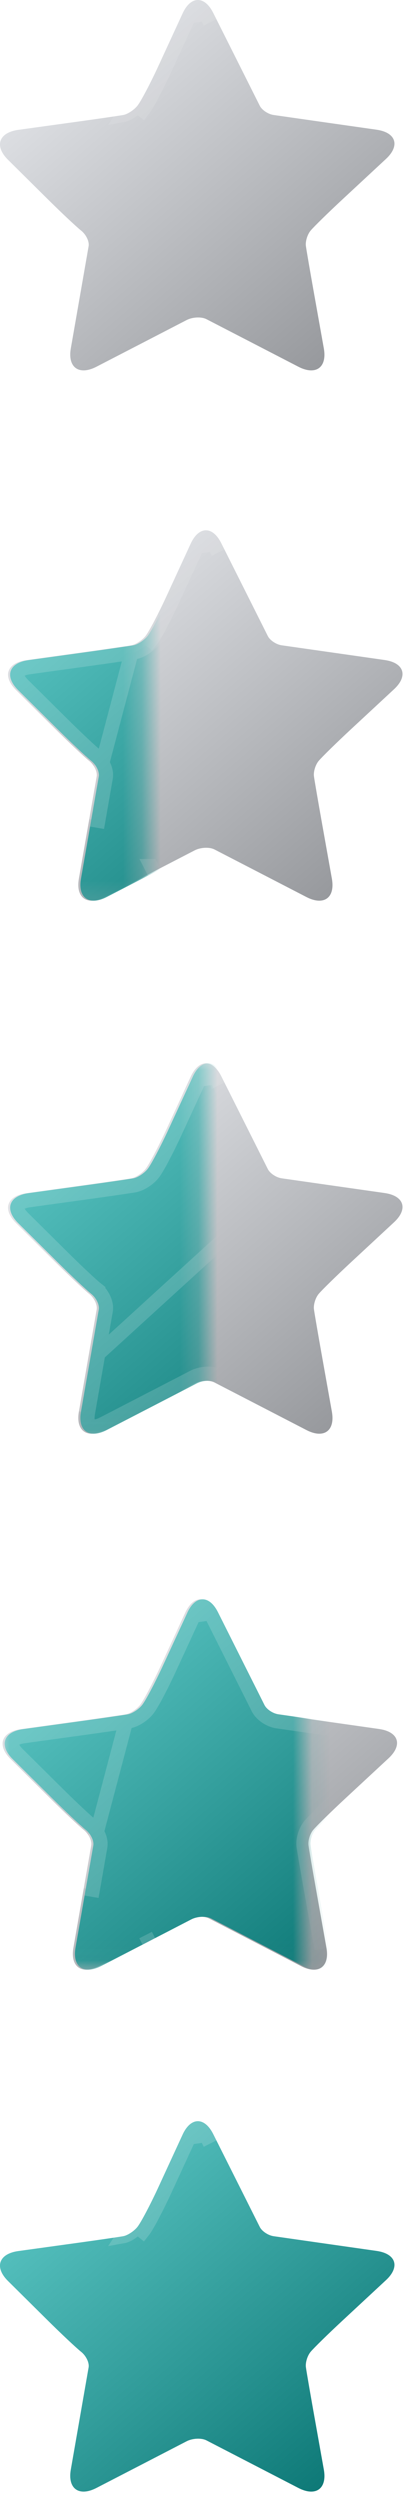
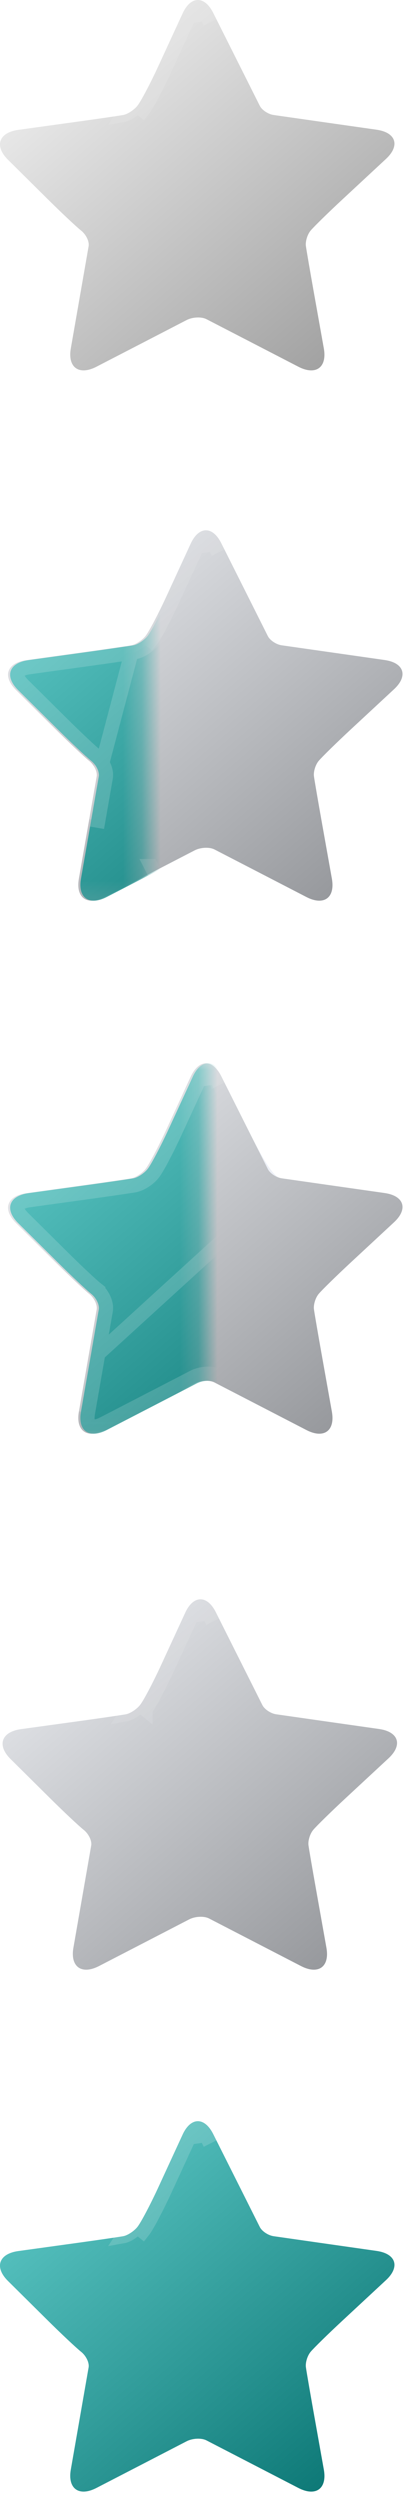
<svg xmlns="http://www.w3.org/2000/svg" width="22" height="132" viewBox="0 0 22 132" fill="none">
  <g filter="url(#filter0_ii)">
-     <path fill-rule="evenodd" clip-rule="evenodd" d="M10.084 56.85C10.514 55.919 11.242 55.906 11.702 56.824L13.122 59.651C13.582 60.567 14.051 61.502 14.165 61.729C14.279 61.955 14.608 62.174 14.898 62.215C15.187 62.257 16.267 62.41 17.296 62.558L20.342 62.992C21.371 63.14 21.594 63.834 20.838 64.536L18.545 66.664C17.789 67.366 17.028 68.11 16.854 68.318C16.681 68.525 16.568 68.896 16.604 69.14C16.639 69.384 16.815 70.407 16.994 71.415L17.552 74.54C17.732 75.548 17.126 75.983 16.206 75.507L13.495 74.106C12.574 73.631 11.606 73.131 11.343 72.995C11.08 72.859 10.608 72.881 10.293 73.043C9.979 73.206 8.969 73.728 8.048 74.204L5.525 75.507C4.605 75.983 3.995 75.547 4.171 74.54L4.716 71.416C4.892 70.409 5.071 69.384 5.113 69.14C5.156 68.896 4.977 68.525 4.716 68.318C4.455 68.11 3.642 67.346 2.91 66.62L0.849 64.579C0.116 63.853 0.36 63.144 1.39 63L4.653 62.55C5.683 62.407 6.713 62.257 6.942 62.215C7.171 62.174 7.508 61.955 7.691 61.729C7.874 61.502 8.375 60.556 8.804 59.625L10.084 56.85Z" fill="#EDF0F7" />
+     <path fill-rule="evenodd" clip-rule="evenodd" d="M10.084 56.85C10.514 55.919 11.242 55.906 11.702 56.824L13.122 59.651C14.279 61.955 14.608 62.174 14.898 62.215C15.187 62.257 16.267 62.41 17.296 62.558L20.342 62.992C21.371 63.14 21.594 63.834 20.838 64.536L18.545 66.664C17.789 67.366 17.028 68.11 16.854 68.318C16.681 68.525 16.568 68.896 16.604 69.14C16.639 69.384 16.815 70.407 16.994 71.415L17.552 74.54C17.732 75.548 17.126 75.983 16.206 75.507L13.495 74.106C12.574 73.631 11.606 73.131 11.343 72.995C11.08 72.859 10.608 72.881 10.293 73.043C9.979 73.206 8.969 73.728 8.048 74.204L5.525 75.507C4.605 75.983 3.995 75.547 4.171 74.54L4.716 71.416C4.892 70.409 5.071 69.384 5.113 69.14C5.156 68.896 4.977 68.525 4.716 68.318C4.455 68.11 3.642 67.346 2.91 66.62L0.849 64.579C0.116 63.853 0.36 63.144 1.39 63L4.653 62.55C5.683 62.407 6.713 62.257 6.942 62.215C7.171 62.174 7.508 61.955 7.691 61.729C7.874 61.502 8.375 60.556 8.804 59.625L10.084 56.85Z" fill="#EDF0F7" />
    <path fill-rule="evenodd" clip-rule="evenodd" d="M10.084 56.85C10.514 55.919 11.242 55.906 11.702 56.824L13.122 59.651C13.582 60.567 14.051 61.502 14.165 61.729C14.279 61.955 14.608 62.174 14.898 62.215C15.187 62.257 16.267 62.41 17.296 62.558L20.342 62.992C21.371 63.14 21.594 63.834 20.838 64.536L18.545 66.664C17.789 67.366 17.028 68.11 16.854 68.318C16.681 68.525 16.568 68.896 16.604 69.14C16.639 69.384 16.815 70.407 16.994 71.415L17.552 74.54C17.732 75.548 17.126 75.983 16.206 75.507L13.495 74.106C12.574 73.631 11.606 73.131 11.343 72.995C11.08 72.859 10.608 72.881 10.293 73.043C9.979 73.206 8.969 73.728 8.048 74.204L5.525 75.507C4.605 75.983 3.995 75.547 4.171 74.54L4.716 71.416C4.892 70.409 5.071 69.384 5.113 69.14C5.156 68.896 4.977 68.525 4.716 68.318C4.455 68.11 3.642 67.346 2.91 66.62L0.849 64.579C0.116 63.853 0.36 63.144 1.39 63L4.653 62.55C5.683 62.407 6.713 62.257 6.942 62.215C7.171 62.174 7.508 61.955 7.691 61.729C7.874 61.502 8.375 60.556 8.804 59.625L10.084 56.85Z" fill="url(#paint0_linear)" fill-opacity="0.4" style="mix-blend-mode:soft-light" />
  </g>
  <path d="M10.425 57.007L10.424 57.007L9.144 59.782C9.144 59.782 9.144 59.782 9.144 59.782C8.927 60.253 8.691 60.728 8.486 61.116C8.289 61.489 8.101 61.817 7.982 61.964C7.982 61.964 7.982 61.965 7.982 61.965L7.691 61.729C7.508 61.955 7.171 62.174 6.942 62.215L10.425 57.007ZM10.425 57.007C10.616 56.591 10.81 56.519 10.888 56.518C10.966 56.517 11.162 56.582 11.368 56.992L11.702 56.824L10.425 57.007Z" stroke="url(#paint1_linear)" stroke-opacity="0.3" stroke-width="0.749" style="mix-blend-mode:hard-light" />
  <mask id="mask0" style="mask-type:alpha" maskUnits="userSpaceOnUse" x="0" y="56" width="11" height="20">
    <rect y="56" width="10.752" height="19.968" fill="#C4C4C4" />
  </mask>
  <g mask="url(#mask0)">
    <path fill-rule="evenodd" clip-rule="evenodd" d="M10.196 56.85C10.626 55.919 11.354 55.906 11.815 56.824L13.234 59.651C13.694 60.567 14.164 61.502 14.277 61.729C14.391 61.955 14.72 62.174 15.01 62.215C15.299 62.257 16.379 62.41 17.408 62.558L20.454 62.992C21.483 63.14 21.706 63.834 20.951 64.536L18.657 66.664C17.901 67.366 17.14 68.11 16.966 68.318C16.793 68.525 16.68 68.896 16.716 69.14C16.751 69.384 16.927 70.407 17.106 71.415L17.664 74.54C17.844 75.548 17.238 75.983 16.318 75.507L13.607 74.106C12.686 73.631 11.718 73.131 11.455 72.995C11.192 72.859 10.72 72.881 10.405 73.043C10.091 73.206 9.081 73.728 8.16 74.204L5.637 75.507C4.717 75.983 4.107 75.547 4.283 74.54L4.828 71.416C5.004 70.409 5.183 69.384 5.225 69.14C5.268 68.896 5.089 68.525 4.828 68.318C4.567 68.11 3.754 67.346 3.022 66.62L0.961 64.579C0.228 63.853 0.472 63.144 1.502 63L4.765 62.55C5.795 62.407 6.825 62.257 7.054 62.215C7.283 62.174 7.62 61.955 7.803 61.729C7.986 61.502 8.487 60.556 8.916 59.625L10.196 56.85Z" fill="#09BBB8" />
    <path fill-rule="evenodd" clip-rule="evenodd" d="M10.196 56.85C10.626 55.919 11.354 55.906 11.815 56.824L13.234 59.651C13.694 60.567 14.164 61.502 14.277 61.729C14.391 61.955 14.72 62.174 15.01 62.215C15.299 62.257 16.379 62.41 17.408 62.558L20.454 62.992C21.483 63.14 21.706 63.834 20.951 64.536L18.657 66.664C17.901 67.366 17.14 68.11 16.966 68.318C16.793 68.525 16.68 68.896 16.716 69.14C16.751 69.384 16.927 70.407 17.106 71.415L17.664 74.54C17.844 75.548 17.238 75.983 16.318 75.507L13.607 74.106C12.686 73.631 11.718 73.131 11.455 72.995C11.192 72.859 10.72 72.881 10.405 73.043C10.091 73.206 9.081 73.728 8.16 74.204L5.637 75.507C4.717 75.983 4.107 75.547 4.283 74.54L4.828 71.416C5.004 70.409 5.183 69.384 5.225 69.14C5.268 68.896 5.089 68.525 4.828 68.318C4.567 68.11 3.754 67.346 3.022 66.62L0.961 64.579C0.228 63.853 0.472 63.144 1.502 63L4.765 62.55C5.795 62.407 6.825 62.257 7.054 62.215C7.283 62.174 7.62 61.955 7.803 61.729C7.986 61.502 8.487 60.556 8.916 59.625L10.196 56.85Z" fill="url(#paint2_linear)" fill-opacity="0.4" style="mix-blend-mode:soft-light" />
    <path d="M10.537 57.007L10.537 57.007L9.256 59.782C9.256 59.782 9.256 59.782 9.256 59.782C9.039 60.253 8.803 60.728 8.598 61.116C8.401 61.489 8.213 61.817 8.094 61.965M10.537 57.007L7.803 61.729M10.537 57.007C10.728 56.591 10.922 56.519 11 56.518C11.078 56.517 11.274 56.582 11.48 56.992L11.815 56.824M10.537 57.007L11.815 56.824M8.094 61.965L7.803 61.729M8.094 61.965C8.094 61.965 8.094 61.964 8.094 61.964L7.803 61.729M8.094 61.965C7.973 62.115 7.811 62.251 7.65 62.355C7.493 62.457 7.304 62.551 7.121 62.584M7.803 61.729C7.62 61.955 7.283 62.174 7.054 62.215M7.121 62.584C7.121 62.584 7.121 62.584 7.121 62.583L7.054 62.215M7.121 62.584C7.12 62.584 7.12 62.584 7.12 62.584L7.054 62.215M7.121 62.584C6.88 62.627 5.841 62.778 4.816 62.92L4.816 62.921L1.554 63.371C1.554 63.371 1.553 63.371 1.553 63.371C1.096 63.435 0.955 63.604 0.925 63.693C0.895 63.779 0.901 63.993 1.225 64.313L1.225 64.313L3.285 66.354L3.285 66.354C4.02 67.083 4.819 67.832 5.061 68.025L4.828 68.318M7.054 62.215L1.502 63C0.472 63.144 0.228 63.853 0.961 64.579L3.022 66.62C3.754 67.346 4.567 68.11 4.828 68.318M4.828 68.318L5.061 68.025C5.24 68.168 5.384 68.359 5.478 68.553C5.568 68.739 5.634 68.975 5.594 69.204M4.828 68.318C5.089 68.525 5.268 68.896 5.225 69.14M5.594 69.204L5.225 69.14M5.594 69.204L5.594 69.204L5.225 69.14M5.594 69.204L5.197 71.48L4.828 71.416M5.225 69.14L4.828 71.416M4.828 71.416L4.283 74.54L4.828 71.416ZM11.815 56.824L11.48 56.992L12.899 59.819L12.899 59.819C13.36 60.735 13.829 61.67 13.942 61.897L13.943 61.898C14.039 62.088 14.205 62.243 14.371 62.353C14.539 62.465 14.745 62.556 14.956 62.586M11.815 56.824L14.956 62.586M14.956 62.586C15.079 62.603 15.346 62.642 15.691 62.691C16.156 62.757 16.765 62.844 17.355 62.929L17.355 62.929L20.401 63.363C20.863 63.429 20.991 63.596 21.015 63.671C21.038 63.742 21.034 63.947 20.696 64.261C20.696 64.261 20.696 64.261 20.696 64.261L18.403 66.389C17.652 67.086 16.872 67.848 16.679 68.078L16.679 68.078C16.552 68.23 16.461 68.423 16.405 68.606C16.349 68.787 16.317 68.999 16.345 69.193C16.381 69.445 16.558 70.476 16.738 71.481L16.738 71.481L17.296 74.606C17.375 75.05 17.256 75.225 17.185 75.276C17.11 75.329 16.899 75.386 16.49 75.174L16.49 75.174L13.779 73.774L13.779 73.774C12.858 73.298 11.89 72.798 11.627 72.662C11.417 72.554 11.161 72.523 10.933 72.533C10.699 72.544 10.448 72.6 10.234 72.71L10.233 72.711C10.055 72.803 9.65 73.012 9.166 73.263C8.798 73.453 8.385 73.666 7.989 73.871C7.989 73.871 7.988 73.871 7.988 73.871L5.466 75.174L5.465 75.174C5.057 75.385 4.844 75.33 4.767 75.275C4.694 75.222 4.575 75.047 4.652 74.604L4.652 74.604L5.197 71.48L14.956 62.586Z" stroke="white" stroke-opacity="0.16" stroke-width="0.749" />
  </g>
  <g filter="url(#filter1_ii)">
    <path fill-rule="evenodd" clip-rule="evenodd" d="M10.084 28.706C10.514 27.775 11.242 27.763 11.702 28.68L13.122 31.507C13.582 32.424 14.051 33.359 14.165 33.586C14.279 33.811 14.608 34.031 14.898 34.072C15.187 34.113 16.267 34.267 17.296 34.414L20.342 34.849C21.371 34.996 21.594 35.691 20.838 36.392L18.545 38.52C17.789 39.222 17.028 39.967 16.854 40.175C16.681 40.382 16.568 40.753 16.604 40.996C16.639 41.241 16.815 42.264 16.994 43.272L17.552 46.397C17.732 47.404 17.126 47.839 16.206 47.364L13.495 45.963C12.574 45.487 11.606 44.987 11.343 44.852C11.08 44.716 10.608 44.737 10.293 44.9C9.979 45.062 8.969 45.585 8.048 46.061L5.525 47.364C4.605 47.839 3.995 47.404 4.171 46.396L4.716 43.273C4.892 42.265 5.071 41.241 5.113 40.996C5.156 40.753 4.977 40.382 4.716 40.175C4.455 39.967 3.642 39.203 2.91 38.477L0.849 36.436C0.116 35.71 0.36 35 1.39 34.857L4.653 34.406C5.683 34.263 6.713 34.113 6.942 34.072C7.171 34.031 7.508 33.811 7.691 33.586C7.874 33.359 8.375 32.413 8.804 31.481L10.084 28.706Z" fill="#EDF0F7" />
    <path fill-rule="evenodd" clip-rule="evenodd" d="M10.084 28.706C10.514 27.775 11.242 27.763 11.702 28.68L13.122 31.507C13.582 32.424 14.051 33.359 14.165 33.586C14.279 33.811 14.608 34.031 14.898 34.072C15.187 34.113 16.267 34.267 17.296 34.414L20.342 34.849C21.371 34.996 21.594 35.691 20.838 36.392L18.545 38.52C17.789 39.222 17.028 39.967 16.854 40.175C16.681 40.382 16.568 40.753 16.604 40.996C16.639 41.241 16.815 42.264 16.994 43.272L17.552 46.397C17.732 47.404 17.126 47.839 16.206 47.364L13.495 45.963C12.574 45.487 11.606 44.987 11.343 44.852C11.08 44.716 10.608 44.737 10.293 44.9C9.979 45.062 8.969 45.585 8.048 46.061L5.525 47.364C4.605 47.839 3.995 47.404 4.171 46.396L4.716 43.273C4.892 42.265 5.071 41.241 5.113 40.996C5.156 40.753 4.977 40.382 4.716 40.175C4.455 39.967 3.642 39.203 2.91 38.477L0.849 36.436C0.116 35.71 0.36 35 1.39 34.857L4.653 34.406C5.683 34.263 6.713 34.113 6.942 34.072C7.171 34.031 7.508 33.811 7.691 33.586C7.874 33.359 8.375 32.413 8.804 31.481L10.084 28.706Z" fill="url(#paint3_linear)" fill-opacity="0.4" style="mix-blend-mode:soft-light" />
  </g>
  <path d="M10.425 28.863L10.424 28.863L9.144 31.638C9.144 31.638 9.144 31.638 9.144 31.638C8.927 32.11 8.691 32.585 8.486 32.973C8.289 33.346 8.101 33.674 7.982 33.821C7.982 33.821 7.982 33.821 7.982 33.821L7.691 33.586C7.508 33.811 7.171 34.031 6.942 34.072L10.425 28.863ZM10.425 28.863C10.616 28.447 10.81 28.376 10.888 28.375C10.966 28.373 11.162 28.439 11.368 28.848L11.702 28.68L10.425 28.863Z" stroke="url(#paint4_linear)" stroke-opacity="0.3" stroke-width="0.749" style="mix-blend-mode:hard-light" />
  <mask id="mask1" style="mask-type:alpha" maskUnits="userSpaceOnUse" x="0" y="30" width="8" height="18">
    <rect y="30.16" width="7.68" height="17.663" fill="#C4C4C4" />
  </mask>
  <g mask="url(#mask1)">
    <path fill-rule="evenodd" clip-rule="evenodd" d="M10.196 28.706C10.626 27.775 11.354 27.763 11.815 28.68L13.234 31.507C13.694 32.424 14.164 33.359 14.277 33.586C14.391 33.811 14.72 34.031 15.01 34.072C15.299 34.113 16.379 34.267 17.408 34.414L20.454 34.849C21.483 34.996 21.706 35.691 20.951 36.392L18.657 38.52C17.901 39.222 17.14 39.967 16.966 40.175C16.793 40.382 16.68 40.753 16.716 40.996C16.751 41.241 16.927 42.264 17.106 43.272L17.664 46.397C17.844 47.404 17.238 47.839 16.318 47.364L13.607 45.963C12.686 45.487 11.718 44.987 11.455 44.852C11.192 44.716 10.72 44.737 10.405 44.9C10.091 45.062 9.081 45.585 8.16 46.061L5.637 47.364C4.717 47.839 4.107 47.404 4.283 46.396L4.828 43.273C5.004 42.265 5.183 41.241 5.225 40.996C5.268 40.753 5.089 40.382 4.828 40.175C4.567 39.967 3.754 39.203 3.022 38.477L0.961 36.436C0.228 35.71 0.472 35 1.502 34.857L4.765 34.406C5.795 34.263 6.825 34.113 7.054 34.072C7.283 34.031 7.62 33.811 7.803 33.586C7.986 33.359 8.487 32.413 8.916 31.481L10.196 28.706Z" fill="#09BBB8" />
    <path fill-rule="evenodd" clip-rule="evenodd" d="M10.196 28.706C10.626 27.775 11.354 27.763 11.815 28.68L13.234 31.507C13.694 32.424 14.164 33.359 14.277 33.586C14.391 33.811 14.72 34.031 15.01 34.072C15.299 34.113 16.379 34.267 17.408 34.414L20.454 34.849C21.483 34.996 21.706 35.691 20.951 36.392L18.657 38.52C17.901 39.222 17.14 39.967 16.966 40.175C16.793 40.382 16.68 40.753 16.716 40.996C16.751 41.241 16.927 42.264 17.106 43.272L17.664 46.397C17.844 47.404 17.238 47.839 16.318 47.364L13.607 45.963C12.686 45.487 11.718 44.987 11.455 44.852C11.192 44.716 10.72 44.737 10.405 44.9C10.091 45.062 9.081 45.585 8.16 46.061L5.637 47.364C4.717 47.839 4.107 47.404 4.283 46.396L4.828 43.273C5.004 42.265 5.183 41.241 5.225 40.996C5.268 40.753 5.089 40.382 4.828 40.175C4.567 39.967 3.754 39.203 3.022 38.477L0.961 36.436C0.228 35.71 0.472 35 1.502 34.857L4.765 34.406C5.795 34.263 6.825 34.113 7.054 34.072C7.283 34.031 7.62 33.811 7.803 33.586C7.986 33.359 8.487 32.413 8.916 31.481L10.196 28.706Z" fill="url(#paint5_linear)" fill-opacity="0.4" style="mix-blend-mode:soft-light" />
    <path d="M10.537 28.863L10.537 28.863L9.256 31.638C9.256 31.638 9.256 31.638 9.256 31.638C9.039 32.11 8.803 32.585 8.598 32.973C8.401 33.346 8.213 33.674 8.094 33.821M10.537 28.863L7.803 33.586M10.537 28.863C10.728 28.447 10.922 28.376 11 28.375C11.078 28.373 11.274 28.439 11.48 28.848L11.815 28.68M10.537 28.863L11.815 28.68M8.094 33.821L7.803 33.586M8.094 33.821C8.094 33.821 8.094 33.821 8.094 33.821L7.803 33.586M8.094 33.821C7.973 33.971 7.811 34.108 7.65 34.212C7.493 34.314 7.304 34.407 7.121 34.44M7.803 33.586C7.62 33.811 7.283 34.031 7.054 34.072M7.121 34.44C7.121 34.44 7.121 34.44 7.121 34.44L7.054 34.072M7.121 34.44C7.12 34.44 7.12 34.44 7.12 34.44L7.054 34.072M7.121 34.44C6.88 34.484 5.841 34.635 4.816 34.777L4.816 34.777L1.554 35.228C1.554 35.228 1.553 35.228 1.553 35.228C1.096 35.291 0.955 35.461 0.925 35.549C0.895 35.635 0.901 35.849 1.225 36.17L1.225 36.17L3.285 38.211L3.285 38.211C4.02 38.939 4.819 39.689 5.061 39.882L4.828 40.175L5.061 39.882C5.24 40.024 5.384 40.215 5.478 40.409C5.568 40.596 5.634 40.832 5.594 41.061M7.054 34.072L5.225 40.996M5.594 41.061L5.225 40.996M5.594 41.061L5.594 41.061L5.225 40.996M5.594 41.061L5.197 43.337L4.828 43.273M5.225 40.996L4.828 43.273M4.828 43.273L5.197 43.337L4.828 43.273ZM11.815 28.68L11.48 28.848L12.899 31.675L12.899 31.676M11.815 28.68L12.899 31.676M12.899 31.676C13.36 32.592 13.829 33.527 13.942 33.753L13.943 33.755C14.039 33.944 14.205 34.1 14.371 34.21C14.539 34.322 14.745 34.412 14.956 34.442C15.079 34.46 15.346 34.498 15.69 34.547C16.156 34.614 16.764 34.7 17.355 34.785L17.355 34.785L20.401 35.219M12.899 31.676L20.401 35.219M20.401 35.219C20.401 35.219 20.401 35.219 20.401 35.219C20.401 35.219 20.401 35.219 20.401 35.219C20.863 35.286 20.991 35.453 21.015 35.527C21.038 35.599 21.034 35.804 20.696 36.118C20.696 36.118 20.696 36.118 20.696 36.118L18.403 38.246M20.401 35.219L18.403 38.246M18.403 38.246C17.652 38.942 16.872 39.704 16.679 39.935L16.679 39.935C16.552 40.086 16.461 40.279 16.405 40.463C16.349 40.643 16.317 40.855 16.345 41.05M18.403 38.246L16.345 41.05M16.345 41.05C16.381 41.302 16.558 42.333 16.738 43.337L16.738 43.337L17.296 46.463L16.345 41.05ZM7.988 45.728L8.16 46.061L7.989 45.728L7.988 45.728Z" stroke="white" stroke-opacity="0.16" stroke-width="0.749" />
  </g>
  <g filter="url(#filter2_ii)">
-     <path fill-rule="evenodd" clip-rule="evenodd" d="M9.658 0.706C10.088 -0.225 10.816 -0.237 11.276 0.68L12.696 3.507C13.156 4.424 13.625 5.359 13.739 5.586C13.853 5.811 14.182 6.031 14.472 6.072C14.761 6.113 15.841 6.267 16.87 6.415L19.916 6.849C20.945 6.996 21.168 7.691 20.412 8.392L18.119 10.521C17.363 11.222 16.602 11.967 16.428 12.175C16.255 12.382 16.142 12.753 16.178 12.996C16.213 13.241 16.389 14.264 16.568 15.271L17.126 18.397C17.306 19.404 16.7 19.839 15.78 19.364L13.069 17.963C12.148 17.487 11.18 16.987 10.917 16.852C10.654 16.716 10.182 16.737 9.867 16.9C9.553 17.062 8.542 17.585 7.622 18.061L5.099 19.364C4.179 19.839 3.569 19.404 3.745 18.396L4.29 15.273C4.466 14.265 4.644 13.241 4.687 12.996C4.73 12.753 4.551 12.382 4.29 12.175C4.029 11.967 3.216 11.203 2.484 10.477L0.423 8.436C-0.31 7.71 -0.066 7 0.964 6.857L4.226 6.406C5.257 6.263 6.287 6.113 6.516 6.072C6.745 6.031 7.082 5.811 7.265 5.586C7.448 5.359 7.949 4.413 8.378 3.481L9.658 0.706Z" fill="#EDF0F7" />
    <path fill-rule="evenodd" clip-rule="evenodd" d="M9.658 0.706C10.088 -0.225 10.816 -0.237 11.276 0.68L12.696 3.507C13.156 4.424 13.625 5.359 13.739 5.586C13.853 5.811 14.182 6.031 14.472 6.072C14.761 6.113 15.841 6.267 16.87 6.415L19.916 6.849C20.945 6.996 21.168 7.691 20.412 8.392L18.119 10.521C17.363 11.222 16.602 11.967 16.428 12.175C16.255 12.382 16.142 12.753 16.178 12.996C16.213 13.241 16.389 14.264 16.568 15.271L17.126 18.397C17.306 19.404 16.7 19.839 15.78 19.364L13.069 17.963C12.148 17.487 11.18 16.987 10.917 16.852C10.654 16.716 10.182 16.737 9.867 16.9C9.553 17.062 8.542 17.585 7.622 18.061L5.099 19.364C4.179 19.839 3.569 19.404 3.745 18.396L4.29 15.273C4.466 14.265 4.644 13.241 4.687 12.996C4.73 12.753 4.551 12.382 4.29 12.175C4.029 11.967 3.216 11.203 2.484 10.477L0.423 8.436C-0.31 7.71 -0.066 7 0.964 6.857L4.226 6.406C5.257 6.263 6.287 6.113 6.516 6.072C6.745 6.031 7.082 5.811 7.265 5.586C7.448 5.359 7.949 4.413 8.378 3.481L9.658 0.706Z" fill="url(#paint6_linear)" fill-opacity="0.4" style="mix-blend-mode:soft-light" />
  </g>
  <path d="M9.998 0.863L9.998 0.863L8.718 3.638C8.718 3.638 8.718 3.638 8.718 3.638C8.501 4.11 8.265 4.585 8.06 4.973C7.863 5.346 7.675 5.674 7.556 5.821C7.556 5.821 7.556 5.821 7.556 5.821L7.265 5.586C7.082 5.811 6.745 6.031 6.516 6.072L9.998 0.863ZM9.998 0.863C10.19 0.447 10.384 0.376 10.462 0.375C10.54 0.373 10.736 0.439 10.942 0.848L11.276 0.68L9.998 0.863Z" stroke="url(#paint7_linear)" stroke-opacity="0.3" stroke-width="0.749" style="mix-blend-mode:hard-light" />
  <path fill-rule="evenodd" clip-rule="evenodd" d="M9.658 112.706C10.088 111.775 10.816 111.763 11.276 112.68L12.696 115.507C13.156 116.424 13.625 117.359 13.739 117.586C13.853 117.811 14.182 118.031 14.472 118.072C14.761 118.113 15.841 118.267 16.87 118.415L19.916 118.849C20.945 118.996 21.168 119.691 20.412 120.392L18.119 122.521C17.363 123.222 16.602 123.967 16.428 124.175C16.255 124.382 16.142 124.753 16.178 124.996C16.213 125.241 16.389 126.264 16.568 127.272L17.126 130.397C17.306 131.404 16.7 131.839 15.78 131.364L13.069 129.963C12.148 129.487 11.18 128.987 10.917 128.851C10.654 128.716 10.182 128.737 9.867 128.9C9.553 129.062 8.542 129.585 7.622 130.061L5.099 131.364C4.179 131.839 3.569 131.404 3.745 130.396L4.29 127.272C4.466 126.265 4.644 125.241 4.687 124.996C4.73 124.753 4.551 124.382 4.29 124.175C4.029 123.967 3.216 123.203 2.484 122.477L0.423 120.436C-0.31 119.71 -0.066 119 0.964 118.857L4.226 118.406C5.257 118.263 6.287 118.113 6.516 118.072C6.745 118.031 7.082 117.811 7.265 117.586C7.448 117.359 7.949 116.413 8.378 115.481L9.658 112.706Z" fill="#09BBB8" />
  <path fill-rule="evenodd" clip-rule="evenodd" d="M9.658 112.706C10.088 111.775 10.816 111.763 11.276 112.68L12.696 115.507C13.156 116.424 13.625 117.359 13.739 117.586C13.853 117.811 14.182 118.031 14.472 118.072C14.761 118.113 15.841 118.267 16.87 118.415L19.916 118.849C20.945 118.996 21.168 119.691 20.412 120.392L18.119 122.521C17.363 123.222 16.602 123.967 16.428 124.175C16.255 124.382 16.142 124.753 16.178 124.996C16.213 125.241 16.389 126.264 16.568 127.272L17.126 130.397C17.306 131.404 16.7 131.839 15.78 131.364L13.069 129.963C12.148 129.487 11.18 128.987 10.917 128.851C10.654 128.716 10.182 128.737 9.867 128.9C9.553 129.062 8.542 129.585 7.622 130.061L5.099 131.364C4.179 131.839 3.569 131.404 3.745 130.396L4.29 127.272C4.466 126.265 4.644 125.241 4.687 124.996C4.73 124.753 4.551 124.382 4.29 124.175C4.029 123.967 3.216 123.203 2.484 122.477L0.423 120.436C-0.31 119.71 -0.066 119 0.964 118.857L4.226 118.406C5.257 118.263 6.287 118.113 6.516 118.072C6.745 118.031 7.082 117.811 7.265 117.586C7.448 117.359 7.949 116.413 8.378 115.481L9.658 112.706Z" fill="url(#paint8_linear)" fill-opacity="0.4" style="mix-blend-mode:soft-light" />
  <path d="M9.998 112.863L9.998 112.863L8.718 115.638C8.718 115.638 8.718 115.638 8.718 115.638C8.501 116.11 8.265 116.585 8.06 116.973C7.863 117.346 7.675 117.674 7.556 117.821C7.556 117.821 7.556 117.821 7.556 117.821L7.265 117.586C7.082 117.811 6.745 118.031 6.516 118.072L9.998 112.863ZM9.998 112.863C10.19 112.447 10.384 112.376 10.462 112.375C10.54 112.373 10.736 112.439 10.942 112.848L11.276 112.68L9.998 112.863Z" stroke="white" stroke-opacity="0.16" stroke-width="0.749" />
  <g filter="url(#filter3_ii)">
    <path fill-rule="evenodd" clip-rule="evenodd" d="M9.796 85.15C10.225 84.219 10.953 84.206 11.414 85.124L12.833 87.951C13.294 88.867 13.763 89.802 13.876 90.029C13.991 90.255 14.32 90.474 14.609 90.515C14.898 90.557 15.978 90.71 17.007 90.858L20.053 91.292C21.082 91.44 21.305 92.134 20.55 92.836L18.256 94.964C17.5 95.666 16.739 96.41 16.566 96.618C16.392 96.826 16.279 97.196 16.315 97.44C16.35 97.684 16.526 98.708 16.706 99.715L17.263 102.841C17.443 103.848 16.837 104.283 15.917 103.807L13.207 102.407C12.286 101.931 11.317 101.431 11.054 101.295C10.791 101.159 10.319 101.181 10.005 101.343C9.691 101.506 8.68 102.028 7.76 102.504L5.237 103.807C4.316 104.283 3.706 103.847 3.882 102.84L4.427 99.716C4.603 98.709 4.782 97.684 4.824 97.44C4.867 97.196 4.688 96.826 4.427 96.618C4.166 96.41 3.353 95.646 2.621 94.92L0.56 92.879C-0.173 92.154 0.071 91.444 1.101 91.3L4.364 90.85C5.394 90.707 6.424 90.557 6.653 90.515C6.882 90.474 7.22 90.255 7.402 90.029C7.586 89.802 8.086 88.856 8.515 87.925L9.796 85.15Z" fill="#EDF0F7" />
    <path fill-rule="evenodd" clip-rule="evenodd" d="M9.796 85.15C10.225 84.219 10.953 84.206 11.414 85.124L12.833 87.951C13.294 88.867 13.763 89.802 13.876 90.029C13.991 90.255 14.32 90.474 14.609 90.515C14.898 90.557 15.978 90.71 17.007 90.858L20.053 91.292C21.082 91.44 21.305 92.134 20.55 92.836L18.256 94.964C17.5 95.666 16.739 96.41 16.566 96.618C16.392 96.826 16.279 97.196 16.315 97.44C16.35 97.684 16.526 98.708 16.706 99.715L17.263 102.841C17.443 103.848 16.837 104.283 15.917 103.807L13.207 102.407C12.286 101.931 11.317 101.431 11.054 101.295C10.791 101.159 10.319 101.181 10.005 101.343C9.691 101.506 8.68 102.028 7.76 102.504L5.237 103.807C4.316 104.283 3.706 103.847 3.882 102.84L4.427 99.716C4.603 98.709 4.782 97.684 4.824 97.44C4.867 97.196 4.688 96.826 4.427 96.618C4.166 96.41 3.353 95.646 2.621 94.92L0.56 92.879C-0.173 92.154 0.071 91.444 1.101 91.3L4.364 90.85C5.394 90.707 6.424 90.557 6.653 90.515C6.882 90.474 7.22 90.255 7.402 90.029C7.586 89.802 8.086 88.856 8.515 87.925L9.796 85.15Z" fill="url(#paint9_linear)" fill-opacity="0.4" style="mix-blend-mode:soft-light" />
  </g>
  <path d="M10.136 85.307L10.136 85.307L8.855 88.082C8.855 88.082 8.855 88.082 8.855 88.082C8.638 88.553 8.402 89.029 8.197 89.416C8 89.79 7.812 90.117 7.693 90.264C7.693 90.264 7.693 90.264 7.693 90.265L7.402 90.029C7.22 90.255 6.882 90.474 6.653 90.515L10.136 85.307ZM10.136 85.307C10.327 84.891 10.521 84.819 10.599 84.818C10.677 84.817 10.873 84.882 11.079 85.292L11.414 85.124L10.136 85.307Z" stroke="url(#paint10_linear)" stroke-opacity="0.3" stroke-width="0.749" style="mix-blend-mode:hard-light" />
  <mask id="mask2" style="mask-type:alpha" maskUnits="userSpaceOnUse" x="0" y="84" width="17" height="20">
-     <rect y="84" width="16.128" height="19.968" fill="#C4C4C4" />
-   </mask>
+     </mask>
  <g mask="url(#mask2)">
    <path fill-rule="evenodd" clip-rule="evenodd" d="M9.908 85.15C10.337 84.219 11.065 84.206 11.526 85.124L12.945 87.951C13.406 88.867 13.875 89.802 13.988 90.029C14.103 90.255 14.432 90.474 14.721 90.515C15.01 90.557 16.09 90.71 17.119 90.858L20.165 91.292C21.194 91.44 21.417 92.134 20.662 92.836L18.368 94.964C17.612 95.666 16.852 96.41 16.678 96.618C16.505 96.826 16.391 97.196 16.427 97.44C16.462 97.684 16.638 98.708 16.817 99.715L17.375 102.841C17.555 103.848 16.949 104.283 16.029 103.807L13.319 102.407C12.398 101.931 11.429 101.431 11.166 101.295C10.903 101.159 10.431 101.181 10.117 101.343C9.803 101.506 8.792 102.028 7.872 102.504L5.349 103.807C4.428 104.283 3.819 103.847 3.994 102.84L4.539 99.716C4.715 98.709 4.894 97.684 4.936 97.44C4.979 97.196 4.8 96.826 4.539 96.618C4.278 96.41 3.465 95.646 2.733 94.92L0.672 92.879C-0.061 92.154 0.183 91.444 1.213 91.3L4.476 90.85C5.507 90.707 6.536 90.557 6.765 90.515C6.994 90.474 7.332 90.255 7.514 90.029C7.698 89.802 8.198 88.856 8.627 87.925L9.908 85.15Z" fill="#09BBB8" />
    <path fill-rule="evenodd" clip-rule="evenodd" d="M9.908 85.15C10.337 84.219 11.065 84.206 11.526 85.124L12.945 87.951C13.406 88.867 13.875 89.802 13.988 90.029C14.103 90.255 14.432 90.474 14.721 90.515C15.01 90.557 16.09 90.71 17.119 90.858L20.165 91.292C21.194 91.44 21.417 92.134 20.662 92.836L18.368 94.964C17.612 95.666 16.852 96.41 16.678 96.618C16.505 96.826 16.391 97.196 16.427 97.44C16.462 97.684 16.638 98.708 16.817 99.715L17.375 102.841C17.555 103.848 16.949 104.283 16.029 103.807L13.319 102.407C12.398 101.931 11.429 101.431 11.166 101.295C10.903 101.159 10.431 101.181 10.117 101.343C9.803 101.506 8.792 102.028 7.872 102.504L5.349 103.807C4.428 104.283 3.819 103.847 3.994 102.84L4.539 99.716C4.715 98.709 4.894 97.684 4.936 97.44C4.979 97.196 4.8 96.826 4.539 96.618C4.278 96.41 3.465 95.646 2.733 94.92L0.672 92.879C-0.061 92.154 0.183 91.444 1.213 91.3L4.476 90.85C5.507 90.707 6.536 90.557 6.765 90.515C6.994 90.474 7.332 90.255 7.514 90.029C7.698 89.802 8.198 88.856 8.627 87.925L9.908 85.15Z" fill="url(#paint11_linear)" fill-opacity="0.4" style="mix-blend-mode:soft-light" />
    <path d="M10.248 85.307L10.248 85.307L8.967 88.082C8.967 88.082 8.967 88.082 8.967 88.082C8.75 88.553 8.515 89.029 8.31 89.416C8.112 89.79 7.924 90.118 7.805 90.265M10.248 85.307L7.514 90.029M10.248 85.307C10.439 84.891 10.633 84.819 10.711 84.818C10.789 84.817 10.985 84.882 11.191 85.292L11.526 85.124M10.248 85.307L11.526 85.124M7.805 90.265L7.514 90.029M7.805 90.265C7.805 90.264 7.805 90.264 7.805 90.264L7.514 90.029M7.805 90.265C7.684 90.415 7.522 90.551 7.361 90.656C7.205 90.757 7.015 90.851 6.832 90.884M7.514 90.029C7.332 90.255 6.994 90.474 6.765 90.515M6.832 90.884C6.832 90.884 6.832 90.883 6.833 90.883L6.765 90.515M6.832 90.884C6.832 90.884 6.831 90.884 6.831 90.884L6.765 90.515M6.832 90.884C6.592 90.927 5.553 91.078 4.527 91.221L4.527 91.221L1.265 91.671C1.265 91.671 1.265 91.671 1.264 91.671C0.807 91.735 0.666 91.904 0.636 91.993C0.607 92.079 0.612 92.293 0.936 92.613L0.936 92.613L2.996 94.654L2.997 94.654C3.731 95.383 4.53 96.132 4.773 96.326L4.539 96.618L4.772 96.325C4.952 96.468 5.095 96.659 5.189 96.853C5.279 97.039 5.345 97.275 5.305 97.504M6.765 90.515L4.936 97.44M5.305 97.504L4.936 97.44M5.305 97.504L5.305 97.504L4.936 97.44M5.305 97.504L4.908 99.78L4.539 99.716M4.936 97.44L4.539 99.716M4.539 99.716L4.908 99.78L4.539 99.716ZM11.526 85.124L11.191 85.292L12.61 88.119L12.611 88.119M11.526 85.124L12.611 88.119M12.611 88.119C13.071 89.035 13.54 89.97 13.653 90.197L13.654 90.198C13.75 90.388 13.916 90.543 14.082 90.653C14.25 90.765 14.457 90.856 14.668 90.886C14.79 90.903 15.057 90.942 15.401 90.991C15.867 91.057 16.476 91.144 17.066 91.229L17.066 91.229L20.112 91.663M12.611 88.119L20.112 91.663M20.112 91.663C20.112 91.663 20.112 91.663 20.112 91.663C20.112 91.663 20.112 91.663 20.112 91.663C20.575 91.729 20.702 91.897 20.726 91.971C20.749 92.042 20.745 92.247 20.407 92.561C20.407 92.561 20.407 92.561 20.407 92.561L18.114 94.689M20.112 91.663L18.114 94.689M18.114 94.689C17.363 95.386 16.583 96.148 16.39 96.378L16.39 96.378C16.264 96.53 16.172 96.723 16.116 96.906C16.061 97.087 16.028 97.299 16.056 97.493M18.114 94.689L16.056 97.493M16.056 97.493C16.092 97.745 16.27 98.776 16.449 99.781L16.449 99.781L17.007 102.906L16.056 97.493ZM7.7 102.171L7.872 102.504L7.7 102.171L7.7 102.171Z" stroke="white" stroke-opacity="0.16" stroke-width="0.749" />
  </g>
  <defs>
    <filter id="filter0_ii" x="-1.821" y="53.897" width="25.354" height="24.05" filterUnits="userSpaceOnUse" color-interpolation-filters="sRGB">
      <feFlood flood-opacity="0" result="BackgroundImageFix" />
      <feBlend mode="normal" in="SourceGraphic" in2="BackgroundImageFix" result="shape" />
      <feColorMatrix in="SourceAlpha" type="matrix" values="0 0 0 0 0 0 0 0 0 0 0 0 0 0 0 0 0 0 127 0" result="hardAlpha" />
      <feOffset dx="2.247" dy="2.247" />
      <feGaussianBlur stdDeviation="3.745" />
      <feComposite in2="hardAlpha" operator="arithmetic" k2="-1" k3="1" />
      <feColorMatrix type="matrix" values="0 0 0 0 0.651 0 0 0 0 0.671 0 0 0 0 0.741 0 0 0 1 0" />
      <feBlend mode="normal" in2="shape" result="effect1_innerShadow" />
      <feColorMatrix in="SourceAlpha" type="matrix" values="0 0 0 0 0 0 0 0 0 0 0 0 0 0 0 0 0 0 127 0" result="hardAlpha" />
      <feOffset dx="-2.247" dy="-2.247" />
      <feGaussianBlur stdDeviation="3.745" />
      <feComposite in2="hardAlpha" operator="arithmetic" k2="-1" k3="1" />
      <feColorMatrix type="matrix" values="0 0 0 0 0.98 0 0 0 0 0.984 0 0 0 0 1 0 0 0 1 0" />
      <feBlend mode="normal" in2="effect1_innerShadow" result="effect2_innerShadow" />
    </filter>
    <filter id="filter1_ii" x="-1.821" y="25.753" width="25.354" height="24.05" filterUnits="userSpaceOnUse" color-interpolation-filters="sRGB">
      <feFlood flood-opacity="0" result="BackgroundImageFix" />
      <feBlend mode="normal" in="SourceGraphic" in2="BackgroundImageFix" result="shape" />
      <feColorMatrix in="SourceAlpha" type="matrix" values="0 0 0 0 0 0 0 0 0 0 0 0 0 0 0 0 0 0 127 0" result="hardAlpha" />
      <feOffset dx="2.247" dy="2.247" />
      <feGaussianBlur stdDeviation="3.745" />
      <feComposite in2="hardAlpha" operator="arithmetic" k2="-1" k3="1" />
      <feColorMatrix type="matrix" values="0 0 0 0 0.651 0 0 0 0 0.671 0 0 0 0 0.741 0 0 0 1 0" />
      <feBlend mode="normal" in2="shape" result="effect1_innerShadow" />
      <feColorMatrix in="SourceAlpha" type="matrix" values="0 0 0 0 0 0 0 0 0 0 0 0 0 0 0 0 0 0 127 0" result="hardAlpha" />
      <feOffset dx="-2.247" dy="-2.247" />
      <feGaussianBlur stdDeviation="3.745" />
      <feComposite in2="hardAlpha" operator="arithmetic" k2="-1" k3="1" />
      <feColorMatrix type="matrix" values="0 0 0 0 0.98 0 0 0 0 0.984 0 0 0 0 1 0 0 0 1 0" />
      <feBlend mode="normal" in2="effect1_innerShadow" result="effect2_innerShadow" />
    </filter>
    <filter id="filter2_ii" x="-2.247" y="-2.247" width="25.354" height="24.05" filterUnits="userSpaceOnUse" color-interpolation-filters="sRGB">
      <feFlood flood-opacity="0" result="BackgroundImageFix" />
      <feBlend mode="normal" in="SourceGraphic" in2="BackgroundImageFix" result="shape" />
      <feColorMatrix in="SourceAlpha" type="matrix" values="0 0 0 0 0 0 0 0 0 0 0 0 0 0 0 0 0 0 127 0" result="hardAlpha" />
      <feOffset dx="2.247" dy="2.247" />
      <feGaussianBlur stdDeviation="3.745" />
      <feComposite in2="hardAlpha" operator="arithmetic" k2="-1" k3="1" />
      <feColorMatrix type="matrix" values="0 0 0 0 0.651 0 0 0 0 0.671 0 0 0 0 0.741 0 0 0 1 0" />
      <feBlend mode="normal" in2="shape" result="effect1_innerShadow" />
      <feColorMatrix in="SourceAlpha" type="matrix" values="0 0 0 0 0 0 0 0 0 0 0 0 0 0 0 0 0 0 127 0" result="hardAlpha" />
      <feOffset dx="-2.247" dy="-2.247" />
      <feGaussianBlur stdDeviation="3.745" />
      <feComposite in2="hardAlpha" operator="arithmetic" k2="-1" k3="1" />
      <feColorMatrix type="matrix" values="0 0 0 0 0.98 0 0 0 0 0.984 0 0 0 0 1 0 0 0 1 0" />
      <feBlend mode="normal" in2="effect1_innerShadow" result="effect2_innerShadow" />
    </filter>
    <filter id="filter3_ii" x="-2.11" y="82.197" width="25.354" height="24.05" filterUnits="userSpaceOnUse" color-interpolation-filters="sRGB">
      <feFlood flood-opacity="0" result="BackgroundImageFix" />
      <feBlend mode="normal" in="SourceGraphic" in2="BackgroundImageFix" result="shape" />
      <feColorMatrix in="SourceAlpha" type="matrix" values="0 0 0 0 0 0 0 0 0 0 0 0 0 0 0 0 0 0 127 0" result="hardAlpha" />
      <feOffset dx="2.247" dy="2.247" />
      <feGaussianBlur stdDeviation="3.745" />
      <feComposite in2="hardAlpha" operator="arithmetic" k2="-1" k3="1" />
      <feColorMatrix type="matrix" values="0 0 0 0 0.651 0 0 0 0 0.671 0 0 0 0 0.741 0 0 0 1 0" />
      <feBlend mode="normal" in2="shape" result="effect1_innerShadow" />
      <feColorMatrix in="SourceAlpha" type="matrix" values="0 0 0 0 0 0 0 0 0 0 0 0 0 0 0 0 0 0 127 0" result="hardAlpha" />
      <feOffset dx="-2.247" dy="-2.247" />
      <feGaussianBlur stdDeviation="3.745" />
      <feComposite in2="hardAlpha" operator="arithmetic" k2="-1" k3="1" />
      <feColorMatrix type="matrix" values="0 0 0 0 0.98 0 0 0 0 0.984 0 0 0 0 1 0 0 0 1 0" />
      <feBlend mode="normal" in2="effect1_innerShadow" result="effect2_innerShadow" />
    </filter>
    <linearGradient id="paint0_linear" x1="32.749" y1="65.922" x2="13.351" y2="43.182" gradientUnits="userSpaceOnUse">
      <stop />
      <stop offset="1" stop-color="white" />
    </linearGradient>
    <linearGradient id="paint1_linear" x1="21.928" y1="76.302" x2="1.451" y2="54.219" gradientUnits="userSpaceOnUse">
      <stop stop-color="white" />
      <stop offset="1" stop-color="white" stop-opacity="0" />
    </linearGradient>
    <linearGradient id="paint2_linear" x1="32.861" y1="65.922" x2="13.463" y2="43.182" gradientUnits="userSpaceOnUse">
      <stop />
      <stop offset="1" stop-color="white" />
    </linearGradient>
    <linearGradient id="paint3_linear" x1="32.749" y1="37.778" x2="13.351" y2="15.038" gradientUnits="userSpaceOnUse">
      <stop />
      <stop offset="1" stop-color="white" />
    </linearGradient>
    <linearGradient id="paint4_linear" x1="21.928" y1="48.158" x2="1.451" y2="26.076" gradientUnits="userSpaceOnUse">
      <stop stop-color="white" />
      <stop offset="1" stop-color="white" stop-opacity="0" />
    </linearGradient>
    <linearGradient id="paint5_linear" x1="32.861" y1="37.778" x2="13.463" y2="15.038" gradientUnits="userSpaceOnUse">
      <stop />
      <stop offset="1" stop-color="white" />
    </linearGradient>
    <linearGradient id="paint6_linear" x1="32.323" y1="9.778" x2="12.925" y2="-12.962" gradientUnits="userSpaceOnUse">
      <stop />
      <stop offset="1" stop-color="white" />
    </linearGradient>
    <linearGradient id="paint7_linear" x1="21.502" y1="20.158" x2="1.025" y2="-1.924" gradientUnits="userSpaceOnUse">
      <stop stop-color="white" />
      <stop offset="1" stop-color="white" stop-opacity="0" />
    </linearGradient>
    <linearGradient id="paint8_linear" x1="32.323" y1="121.778" x2="12.925" y2="99.038" gradientUnits="userSpaceOnUse">
      <stop />
      <stop offset="1" stop-color="white" />
    </linearGradient>
    <linearGradient id="paint9_linear" x1="32.46" y1="94.222" x2="13.062" y2="71.482" gradientUnits="userSpaceOnUse">
      <stop />
      <stop offset="1" stop-color="white" />
    </linearGradient>
    <linearGradient id="paint10_linear" x1="21.639" y1="104.602" x2="1.162" y2="82.519" gradientUnits="userSpaceOnUse">
      <stop stop-color="white" />
      <stop offset="1" stop-color="white" stop-opacity="0" />
    </linearGradient>
    <linearGradient id="paint11_linear" x1="32.572" y1="94.222" x2="13.174" y2="71.482" gradientUnits="userSpaceOnUse">
      <stop />
      <stop offset="1" stop-color="white" />
    </linearGradient>
  </defs>
</svg>